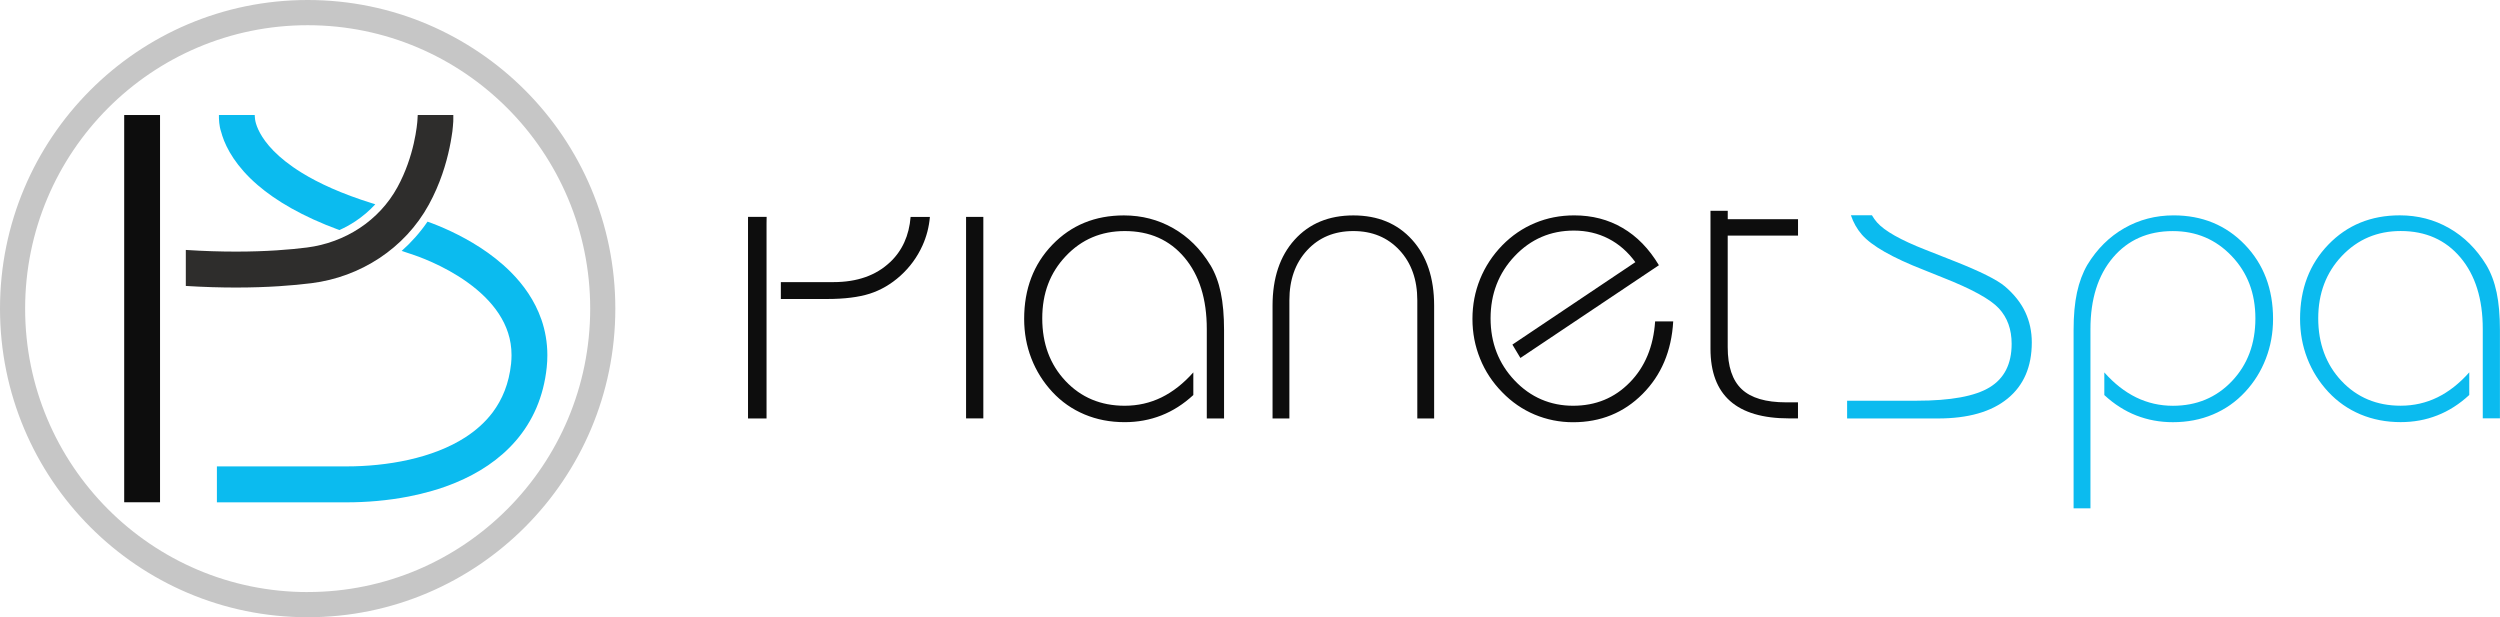
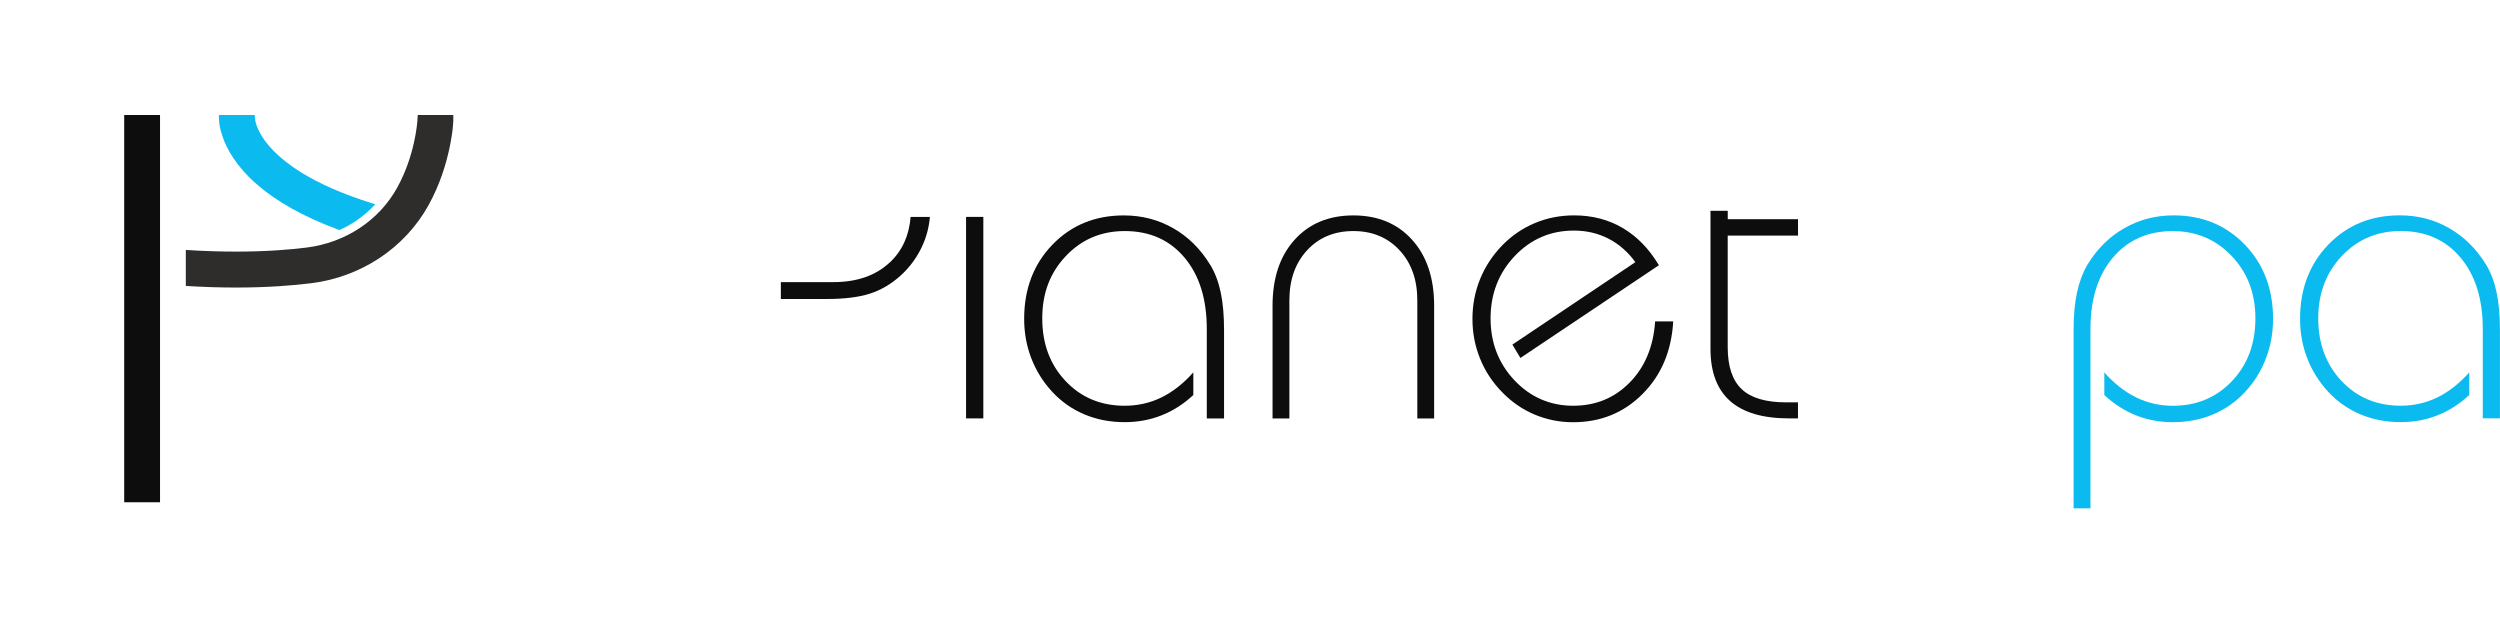
<svg xmlns="http://www.w3.org/2000/svg" width="243" height="60" viewBox="0 0 243 60" fill="none">
  <g clip-path="url(#clip0_237_2032)">
-     <path d="M72.707 21.385V40.672H74.508V21.723L74.518 21.082H72.71L72.707 21.385Z" fill="#0D0D0D" />
    <path d="M86.5 25.495C85.141 26.776 83.312 27.421 81.01 27.421H75.898V29.062H80.392C82.084 29.062 83.47 28.886 84.548 28.544C85.626 28.195 86.612 27.618 87.504 26.819C88.438 25.977 89.154 24.995 89.663 23.871C90.063 22.988 90.302 22.058 90.386 21.086H88.511C88.367 22.896 87.7 24.368 86.503 25.498L86.5 25.495Z" fill="#0D0D0D" />
    <path d="M95.58 21.082H93.902V40.668H95.58V21.082Z" fill="#0D0D0D" />
    <path d="M117.633 25.745C116.689 24.195 115.489 23.009 114.035 22.181C112.582 21.354 110.985 20.938 109.24 20.938C106.442 20.938 104.125 21.889 102.296 23.783C100.464 25.681 99.548 28.086 99.548 30.998C99.548 32.347 99.779 33.625 100.246 34.833C100.713 36.044 101.391 37.126 102.282 38.09C103.174 39.052 104.22 39.781 105.421 40.284C106.621 40.788 107.917 41.034 109.317 41.034C110.581 41.034 111.771 40.816 112.884 40.379C113.997 39.943 115.032 39.284 115.991 38.397V36.196C115.032 37.277 114 38.087 112.894 38.629C111.789 39.168 110.599 39.439 109.317 39.439C107 39.439 105.084 38.636 103.574 37.038C102.061 35.435 101.307 33.407 101.307 30.949C101.307 28.491 102.072 26.495 103.606 24.882C105.136 23.266 107.043 22.459 109.324 22.459C111.75 22.459 113.684 23.318 115.13 25.033C116.577 26.752 117.3 29.065 117.3 31.977V40.675H118.978V32.097C118.978 30.681 118.873 29.463 118.658 28.442C118.444 27.421 118.107 26.523 117.64 25.748L117.633 25.745Z" fill="#0D0D0D" />
    <path d="M131.545 20.938C129.162 20.938 127.255 21.73 125.83 23.311C124.405 24.892 123.692 27.026 123.692 29.71V40.672H125.328V29.192C125.328 27.188 125.904 25.565 127.055 24.322C128.207 23.079 129.702 22.459 131.545 22.459C133.388 22.459 134.88 23.082 136.035 24.322C137.186 25.565 137.762 27.185 137.762 29.192V40.672H139.398V29.71C139.398 27.026 138.685 24.892 137.26 23.311C135.835 21.73 133.929 20.938 131.545 20.938Z" fill="#0D0D0D" />
    <path d="M158.417 37.168C156.939 38.686 155.1 39.439 152.902 39.439C150.705 39.439 148.767 38.619 147.215 36.974C145.664 35.333 144.884 33.323 144.884 30.946C144.884 28.569 145.667 26.537 147.233 24.886C148.798 23.238 150.715 22.413 152.979 22.413C154.204 22.413 155.324 22.674 156.339 23.195C157.353 23.713 158.224 24.477 158.957 25.481L147.005 33.495L147.784 34.794L161.246 25.78C160.288 24.178 159.112 22.97 157.718 22.157C156.325 21.34 154.759 20.935 153.014 20.935C151.656 20.935 150.385 21.181 149.199 21.678C148.016 22.171 146.955 22.892 146.022 23.843C145.077 24.815 144.358 25.914 143.863 27.129C143.371 28.343 143.122 29.632 143.122 30.998C143.122 32.365 143.368 33.633 143.863 34.858C144.354 36.08 145.074 37.171 146.022 38.133C146.941 39.08 147.991 39.802 149.17 40.298C150.35 40.791 151.593 41.041 152.899 41.041C155.577 41.041 157.831 40.126 159.656 38.295C161.481 36.464 162.475 34.111 162.636 31.238H160.878C160.716 33.678 159.898 35.657 158.417 37.171V37.168Z" fill="#0D0D0D" />
    <path d="M174.768 22.906V21.308H167.937V20.491H166.259V33.904C166.259 36.157 166.894 37.851 168.165 38.978C169.439 40.105 171.349 40.668 173.908 40.668H174.764V39.108H173.606C171.637 39.108 170.197 38.682 169.292 37.826C168.386 36.971 167.933 35.611 167.933 33.742V22.903H174.764L174.768 22.906Z" fill="#0D0D0D" />
-     <path fill-rule="evenodd" clip-rule="evenodd" d="M179.539 40.671V38.949H186.29C189.603 38.949 191.973 38.516 193.395 37.647C194.82 36.78 195.532 35.372 195.532 33.421C195.532 32.019 195.118 30.868 194.293 29.977C193.468 29.083 191.646 28.083 188.824 26.973L186.988 26.234C183.941 25.047 181.937 23.903 180.978 22.811C180.508 22.269 180.15 21.642 179.908 20.927H181.954C182.095 21.174 182.26 21.406 182.446 21.617C183.183 22.452 184.752 23.336 187.146 24.273L189.323 25.132L189.982 25.392C192.485 26.382 194.118 27.195 194.876 27.836C195.768 28.597 196.428 29.428 196.852 30.329C197.277 31.231 197.491 32.217 197.491 33.284C197.491 35.646 196.701 37.471 195.125 38.752C193.549 40.034 191.295 40.675 188.364 40.675H179.539V40.671Z" fill="#0BBBEF" />
    <path fill-rule="evenodd" clip-rule="evenodd" d="M203.189 49.408H201.553V32.09C201.553 30.674 201.662 29.456 201.883 28.434C202.104 27.413 202.441 26.515 202.89 25.741C203.834 24.191 205.035 23.005 206.485 22.177C207.935 21.35 209.532 20.934 211.277 20.934C214.057 20.934 216.363 21.885 218.196 23.779C220.024 25.677 220.941 28.082 220.941 30.998C220.941 32.361 220.709 33.646 220.242 34.857C219.779 36.065 219.108 37.146 218.227 38.093C217.335 39.055 216.293 39.784 215.096 40.287C213.899 40.791 212.6 41.037 211.206 41.037C209.943 41.037 208.756 40.819 207.643 40.382C206.534 39.946 205.498 39.287 204.54 38.4V36.199C205.498 37.28 206.534 38.09 207.643 38.632C208.753 39.171 209.943 39.442 211.203 39.442C213.516 39.442 215.433 38.639 216.949 37.041C218.466 35.438 219.224 33.41 219.224 30.952C219.224 28.494 218.455 26.498 216.918 24.885C215.38 23.269 213.474 22.462 211.199 22.462C208.777 22.462 206.836 23.322 205.379 25.036C203.922 26.755 203.192 29.068 203.192 31.98V49.418L203.189 49.408Z" fill="#0BBBEF" />
    <path fill-rule="evenodd" clip-rule="evenodd" d="M241.325 40.671V31.974C241.325 29.061 240.602 26.748 239.156 25.029C237.71 23.315 235.772 22.455 233.35 22.455C231.072 22.455 229.165 23.262 227.631 24.878C226.101 26.491 225.332 28.516 225.332 30.945C225.332 33.375 226.087 35.431 227.6 37.034C229.109 38.636 231.026 39.435 233.343 39.435C234.621 39.435 235.811 39.164 236.916 38.625C238.022 38.083 239.054 37.273 240.013 36.192V38.393C239.054 39.28 238.019 39.942 236.906 40.376C235.793 40.816 234.607 41.03 233.339 41.03C231.939 41.03 230.64 40.78 229.443 40.28C228.246 39.777 227.2 39.048 226.305 38.087C225.413 37.122 224.732 36.041 224.265 34.829C223.798 33.622 223.566 32.343 223.566 30.995C223.566 28.079 224.483 25.674 226.315 23.776C228.147 21.878 230.461 20.931 233.259 20.931C235.003 20.931 236.604 21.343 238.057 22.174C239.511 23.005 240.708 24.191 241.655 25.737C242.122 26.512 242.459 27.41 242.673 28.431C242.888 29.452 242.993 30.667 242.993 32.086V40.664H241.315L241.325 40.671Z" fill="#0BBBEF" />
-     <path fill-rule="evenodd" clip-rule="evenodd" d="M29.905 0C13.389 0 0 13.43 0 29.998C0 46.566 13.389 59.996 29.905 59.996C46.422 59.996 59.81 46.566 59.81 29.998C59.81 13.43 46.422 0 29.905 0ZM29.905 57.549C14.737 57.549 2.443 45.214 2.443 30.002C2.443 14.79 14.74 2.451 29.905 2.451C45.07 2.451 57.367 14.786 57.367 29.998C57.367 45.21 45.07 57.546 29.905 57.546V57.549Z" fill="#C6C6C6" />
-     <path d="M52.624 31.062C51.981 29.206 50.879 27.674 49.637 26.431C47.769 24.568 45.582 23.315 43.851 22.494C42.911 22.05 42.107 21.737 41.556 21.544C40.829 22.603 39.983 23.554 39.042 24.389L39.779 24.635L39.811 24.646C39.811 24.646 39.85 24.656 39.923 24.681C40.495 24.861 43.114 25.765 45.449 27.452C46.618 28.29 47.709 29.315 48.478 30.488C48.864 31.076 49.173 31.695 49.387 32.361C49.602 33.026 49.721 33.738 49.721 34.523C49.721 34.784 49.707 35.055 49.679 35.34C49.468 37.309 48.826 38.826 47.881 40.09C47.169 41.034 46.274 41.833 45.227 42.51C43.658 43.52 41.752 44.239 39.741 44.689C37.729 45.143 35.62 45.334 33.678 45.334C30.024 45.334 26.875 45.334 24.639 45.334C23.523 45.334 22.635 45.334 22.024 45.334C21.413 45.334 21.087 45.334 21.083 45.334V48.827H33.675C35.602 48.827 37.67 48.661 39.73 48.26C41.275 47.957 42.816 47.524 44.287 46.915C46.488 46.003 48.545 44.693 50.146 42.833C50.946 41.907 51.623 40.844 52.136 39.65C52.648 38.456 52.992 37.136 53.143 35.699C53.186 35.298 53.203 34.907 53.203 34.52C53.203 33.284 52.992 32.125 52.627 31.065L52.624 31.062Z" fill="#0BBBEF" />
    <path d="M21.493 12.807C21.525 12.934 21.564 13.064 21.609 13.205C22.013 14.451 22.978 16.216 25.056 17.997C26.808 19.501 29.336 21.022 32.99 22.364C33.527 22.121 34.043 21.839 34.528 21.519C35.244 21.043 35.9 20.487 36.479 19.857L36.212 19.769H36.202C33.187 18.832 30.968 17.8 29.343 16.8C26.903 15.297 25.801 13.892 25.274 12.93C25.011 12.448 24.892 12.071 24.835 11.832C24.825 11.782 24.818 11.74 24.811 11.705C24.811 11.694 24.807 11.687 24.804 11.677C24.797 11.634 24.793 11.603 24.79 11.582V11.543H24.786C24.772 11.43 24.762 11.31 24.758 11.18H21.279C21.272 11.606 21.3 12.244 21.49 12.803C21.49 12.803 21.49 12.803 21.49 12.807H21.493Z" fill="#0BBBEF" />
    <path d="M15.555 11.18H12.072V48.82H15.555V11.18Z" fill="#0D0D0D" />
    <path d="M44.062 11.18H40.604L40.576 11.631V11.663C40.566 11.842 40.495 12.726 40.218 13.941C39.941 15.156 39.453 16.698 38.628 18.202C37.74 19.822 36.476 21.163 34.963 22.167C33.45 23.167 31.691 23.822 29.838 24.058C28.202 24.265 25.889 24.456 22.93 24.456C21.462 24.456 19.84 24.41 18.061 24.294V27.794C19.826 27.903 21.455 27.949 22.93 27.949C26.04 27.949 28.5 27.748 30.273 27.526C32.657 27.227 34.917 26.385 36.883 25.086C38.846 23.787 40.513 22.026 41.682 19.892C42.795 17.864 43.377 15.874 43.693 14.374C43.778 13.983 43.841 13.624 43.89 13.307C43.957 12.944 43.999 12.585 44.023 12.268C44.051 11.99 44.059 11.821 44.059 11.793C44.059 11.793 44.059 11.67 44.062 11.501C44.066 11.31 44.062 11.187 44.062 11.187V11.18Z" fill="#2E2D2C" />
  </g>
  <defs>
    <clipPath id="clip0_237_2032">
      <rect width="243" height="60" fill="white" />
    </clipPath>
  </defs>
</svg>